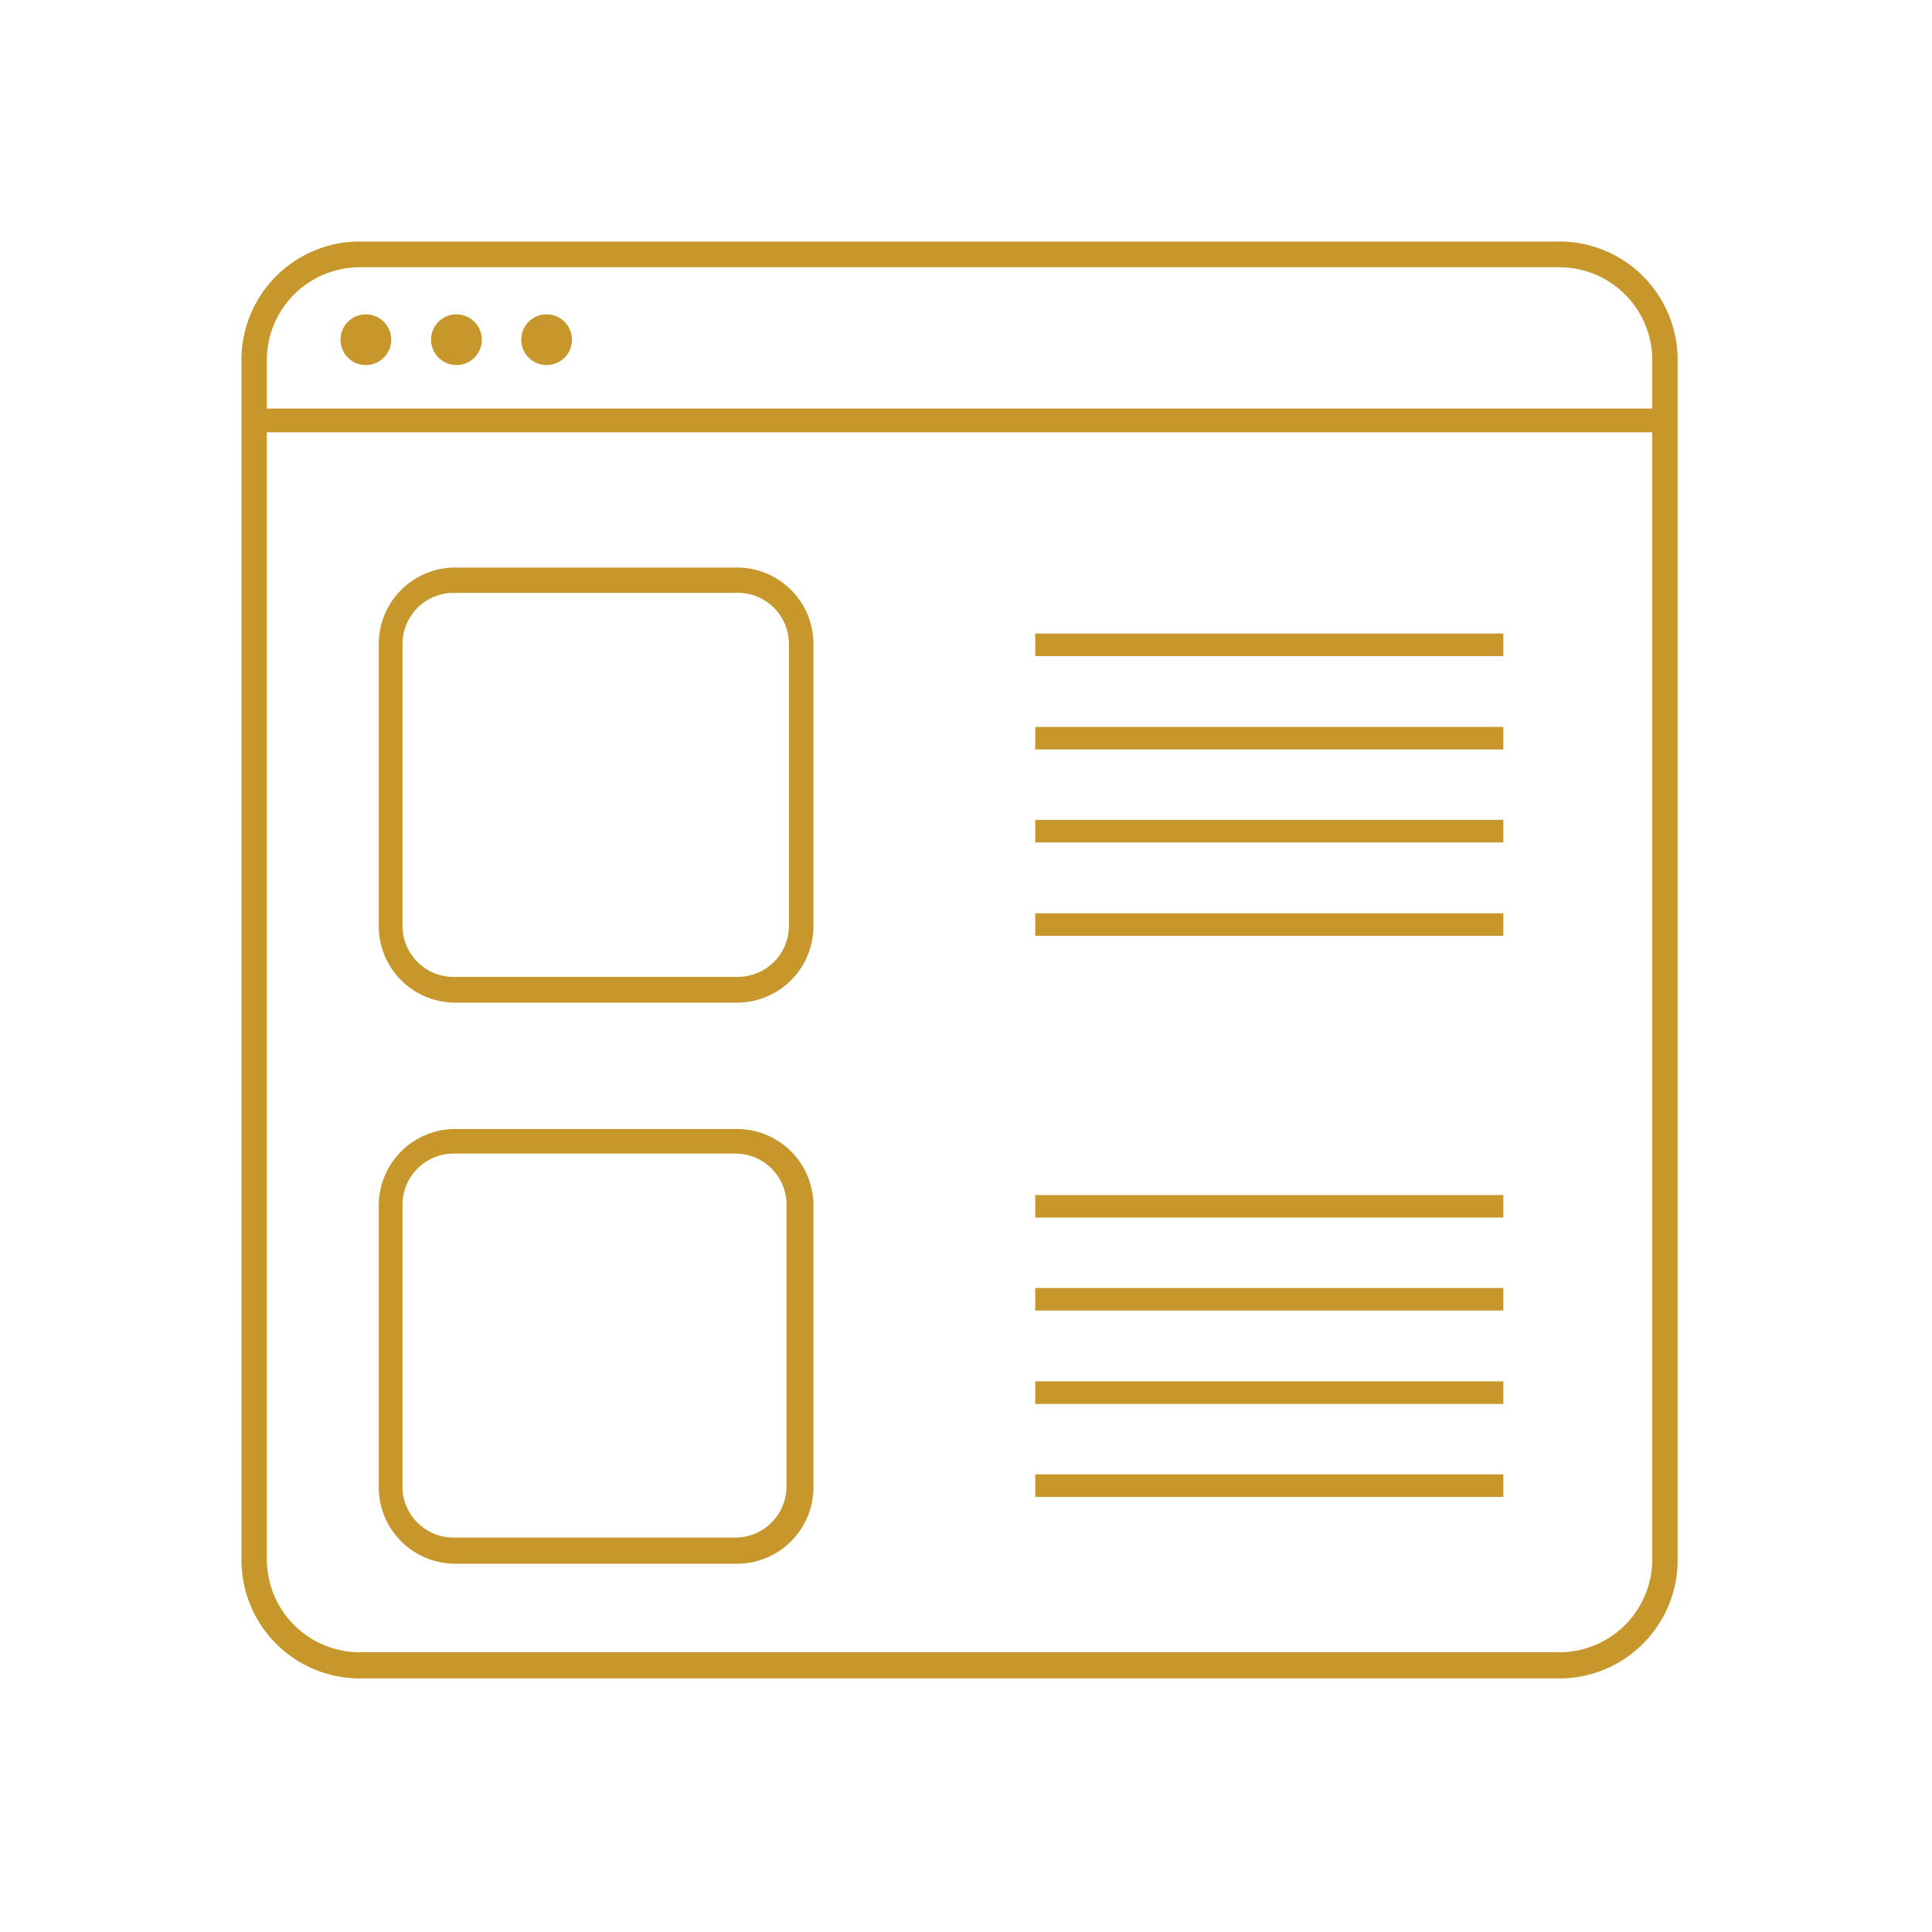
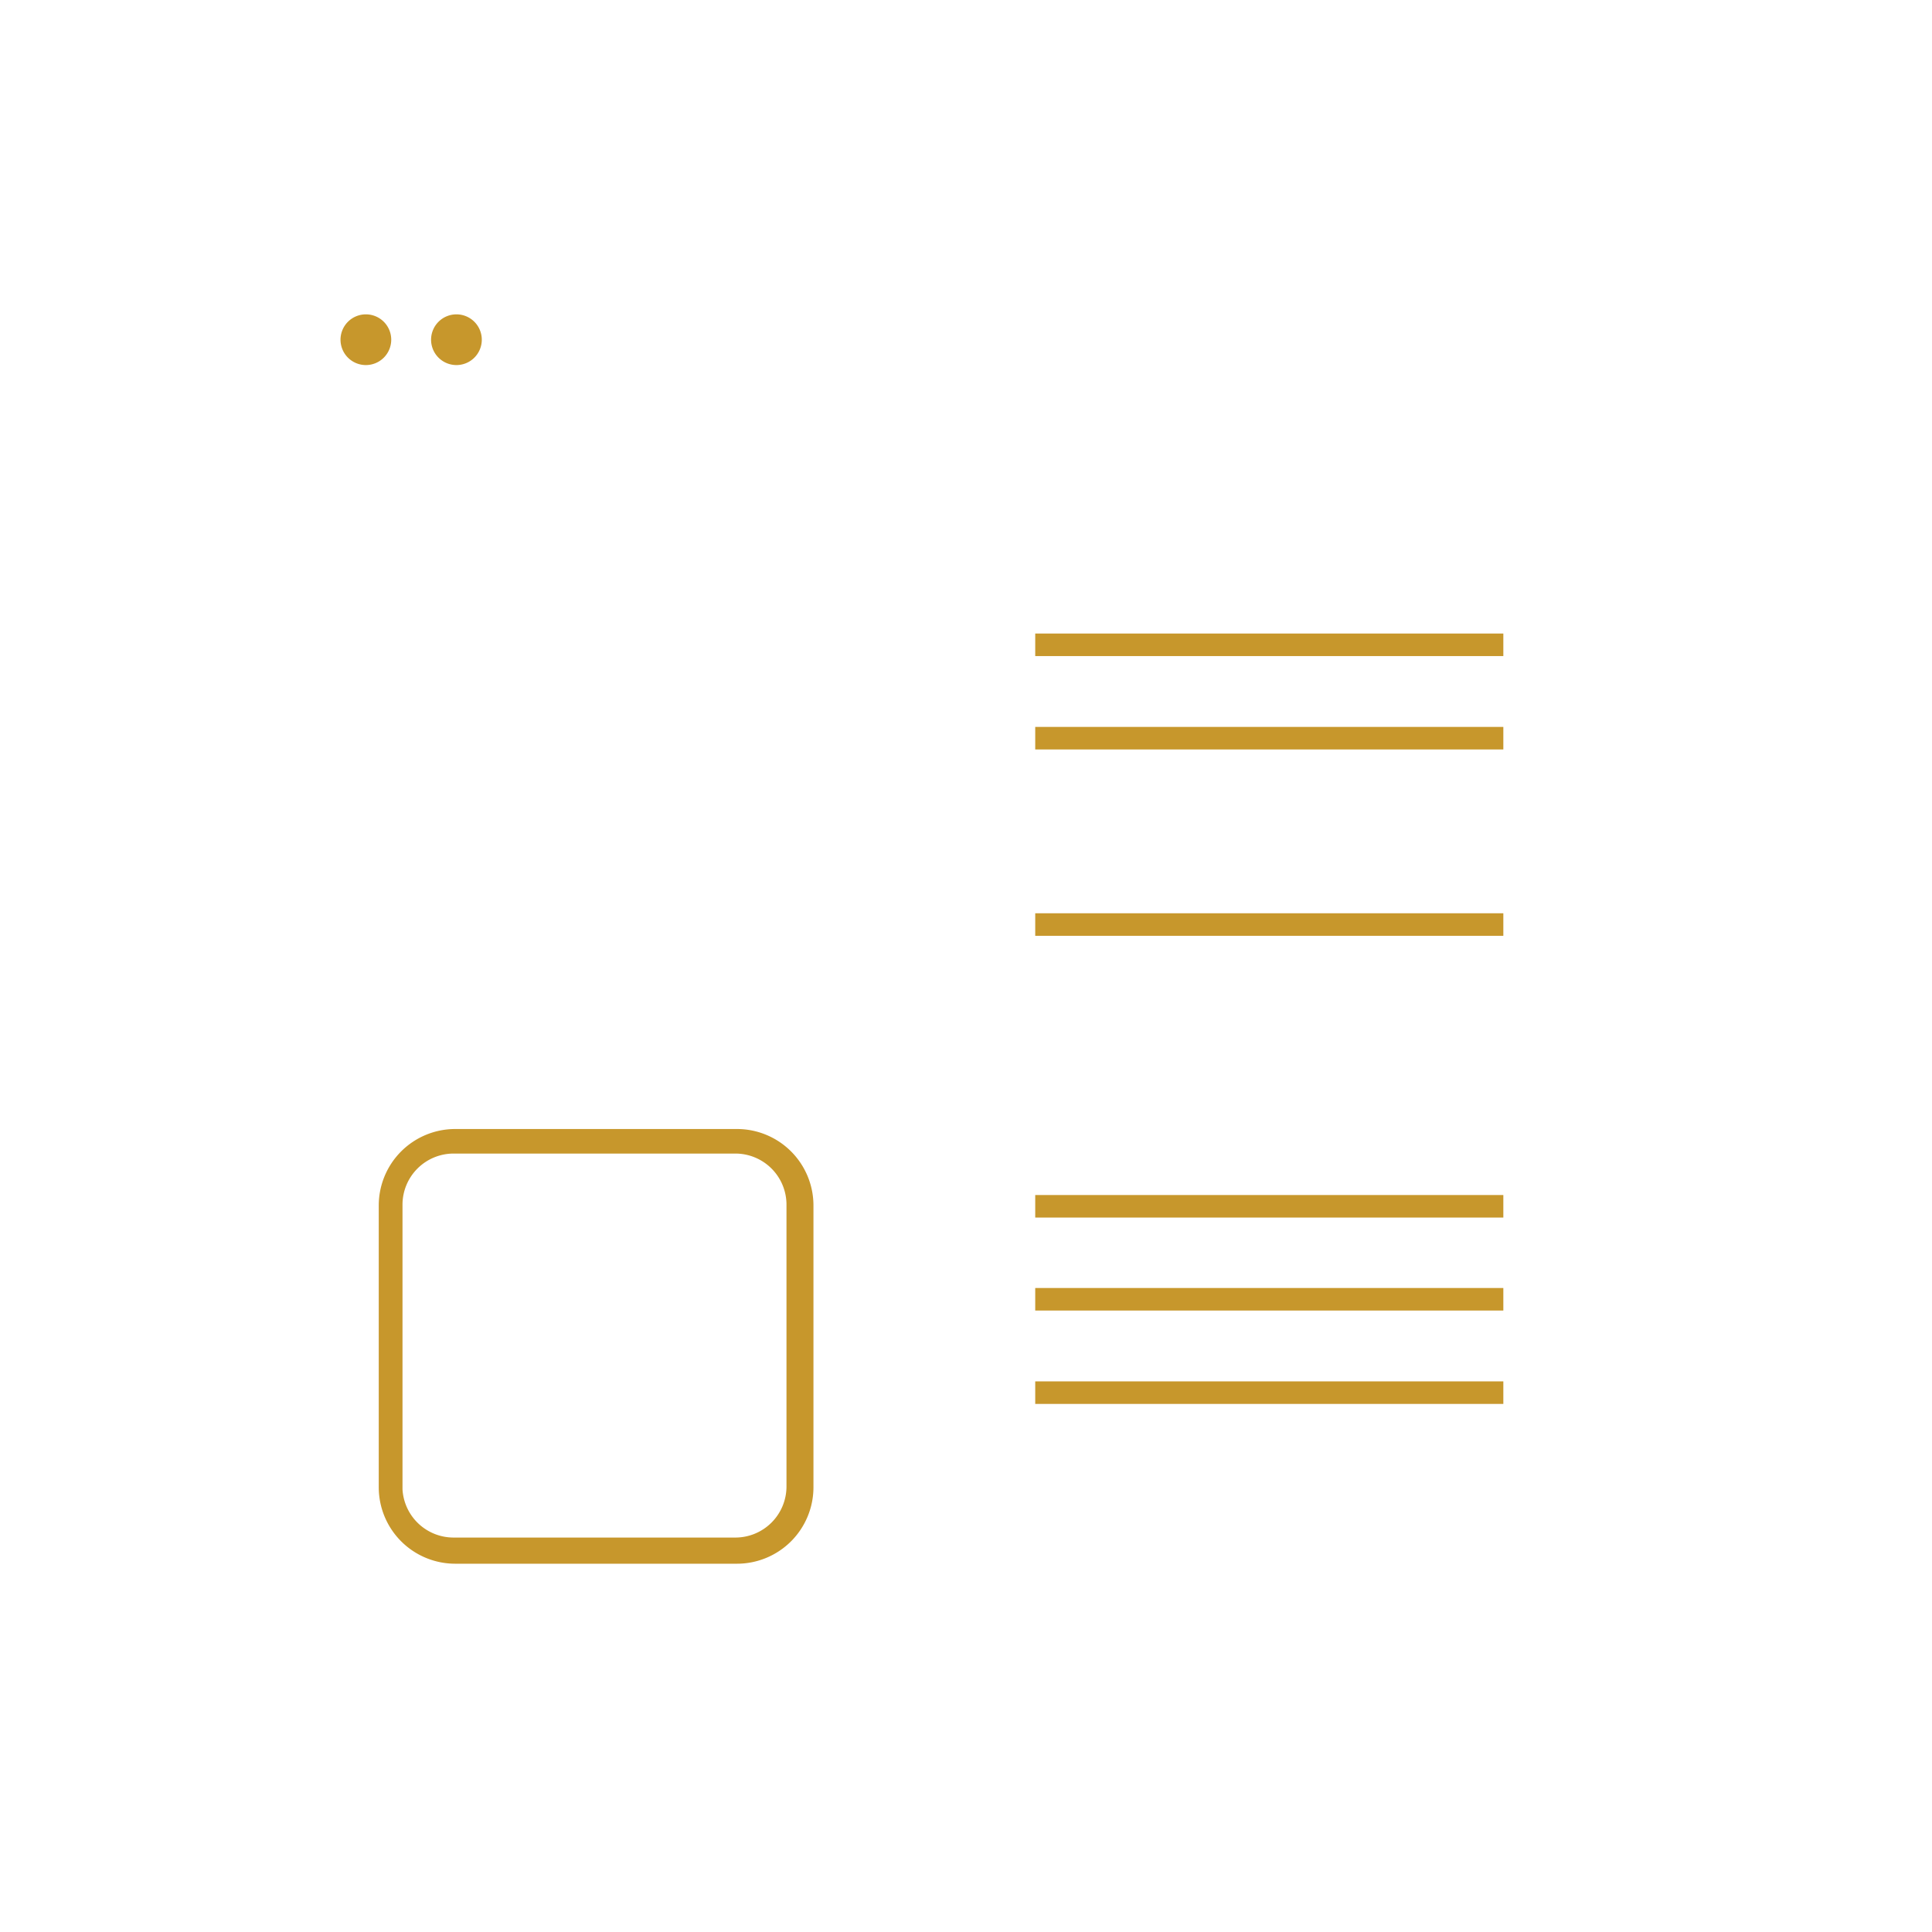
<svg xmlns="http://www.w3.org/2000/svg" viewBox="0 0 48 48">
  <defs>
    <style>.cls-1{fill:#c7972c;}</style>
  </defs>
  <title>UX2</title>
  <g id="Shopping_Cart" data-name="Shopping Cart">
-     <path class="cls-1" d="M38.74,6H8.94A2.94,2.94,0,0,0,6,9v29.8A2.94,2.94,0,0,0,8.94,41.7h29.8a2.94,2.94,0,0,0,2.94-2.94V9A2.94,2.94,0,0,0,38.74,6Zm2.31,32.74a2.31,2.31,0,0,1-2.31,2.31H8.94a2.31,2.31,0,0,1-2.31-2.31v-28H41.05Zm0-28.59H6.63V9A2.31,2.31,0,0,1,8.94,6.64h29.8A2.31,2.31,0,0,1,41.05,9Z" />
-     <path class="cls-1" d="M11.31,24.91h7a1.9,1.9,0,0,0,1.9-1.9V16a1.9,1.9,0,0,0-1.9-1.9h-7A1.9,1.9,0,0,0,9.41,16v7A1.9,1.9,0,0,0,11.31,24.91ZM10,16a1.27,1.27,0,0,1,1.27-1.27h7A1.27,1.27,0,0,1,19.6,16v7a1.27,1.27,0,0,1-1.27,1.27h-7A1.27,1.27,0,0,1,10,23Z" />
    <rect class="cls-1" x="25.72" y="15.74" width="11.63" height="0.56" />
    <rect class="cls-1" x="25.72" y="18.06" width="11.63" height="0.56" />
-     <rect class="cls-1" x="25.72" y="20.37" width="11.63" height="0.56" />
    <rect class="cls-1" x="25.72" y="22.69" width="11.63" height="0.56" />
    <path class="cls-1" d="M11.31,38.85h7a1.9,1.9,0,0,0,1.9-1.9v-7a1.9,1.9,0,0,0-1.9-1.9h-7a1.9,1.9,0,0,0-1.9,1.9v7A1.9,1.9,0,0,0,11.31,38.85ZM10,29.93a1.27,1.27,0,0,1,1.27-1.27h7a1.27,1.27,0,0,1,1.27,1.27v7a1.27,1.27,0,0,1-1.27,1.27h-7A1.27,1.27,0,0,1,10,37Z" />
    <rect class="cls-1" x="25.72" y="29.69" width="11.63" height="0.56" />
    <rect class="cls-1" x="25.72" y="32" width="11.63" height="0.56" />
    <rect class="cls-1" x="25.72" y="34.32" width="11.63" height="0.56" />
-     <rect class="cls-1" x="25.72" y="36.63" width="11.63" height="0.56" />
    <path class="cls-1" d="M9.09,7.81a.63.63,0,1,0,.63.63A.63.63,0,0,0,9.09,7.81Zm0,.63h0v0Z" />
    <path class="cls-1" d="M11.34,7.81a.63.63,0,1,0,.63.63A.63.63,0,0,0,11.34,7.81Zm0,.63h0v0Z" />
-     <path class="cls-1" d="M13.58,7.81a.63.63,0,1,0,.63.63A.63.63,0,0,0,13.58,7.81Zm0,.63h0v0Z" />
  </g>
</svg>